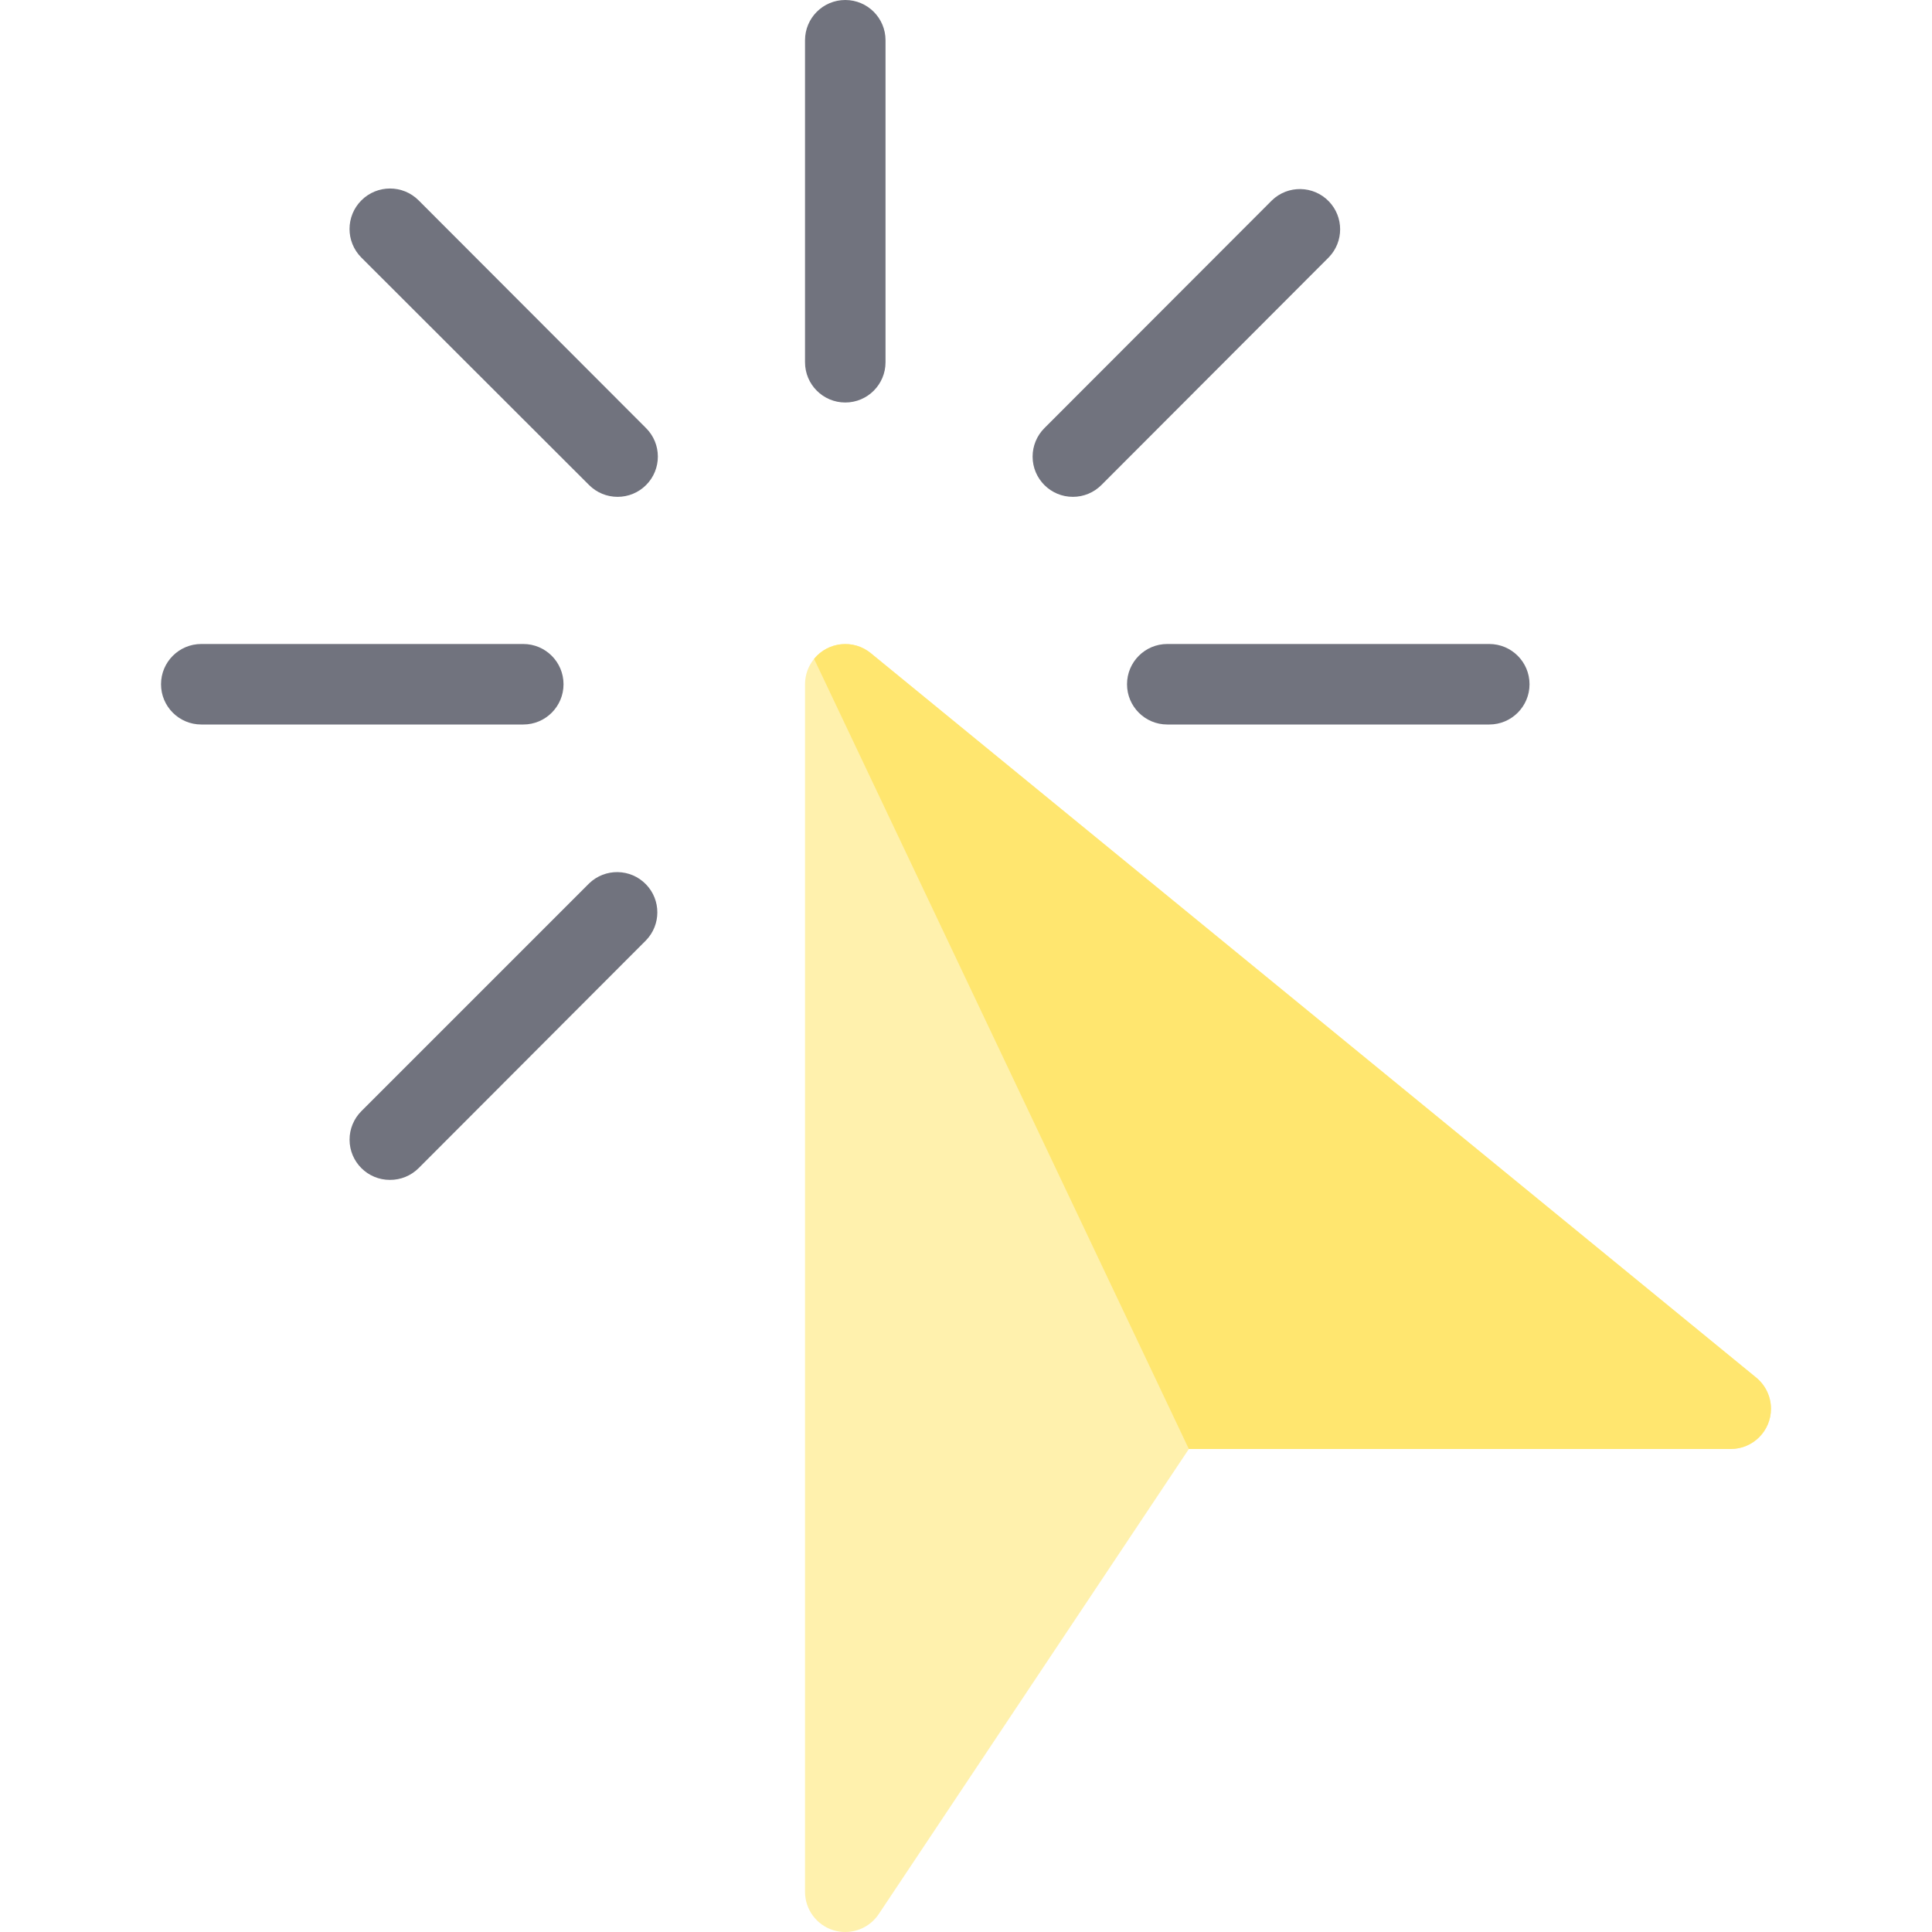
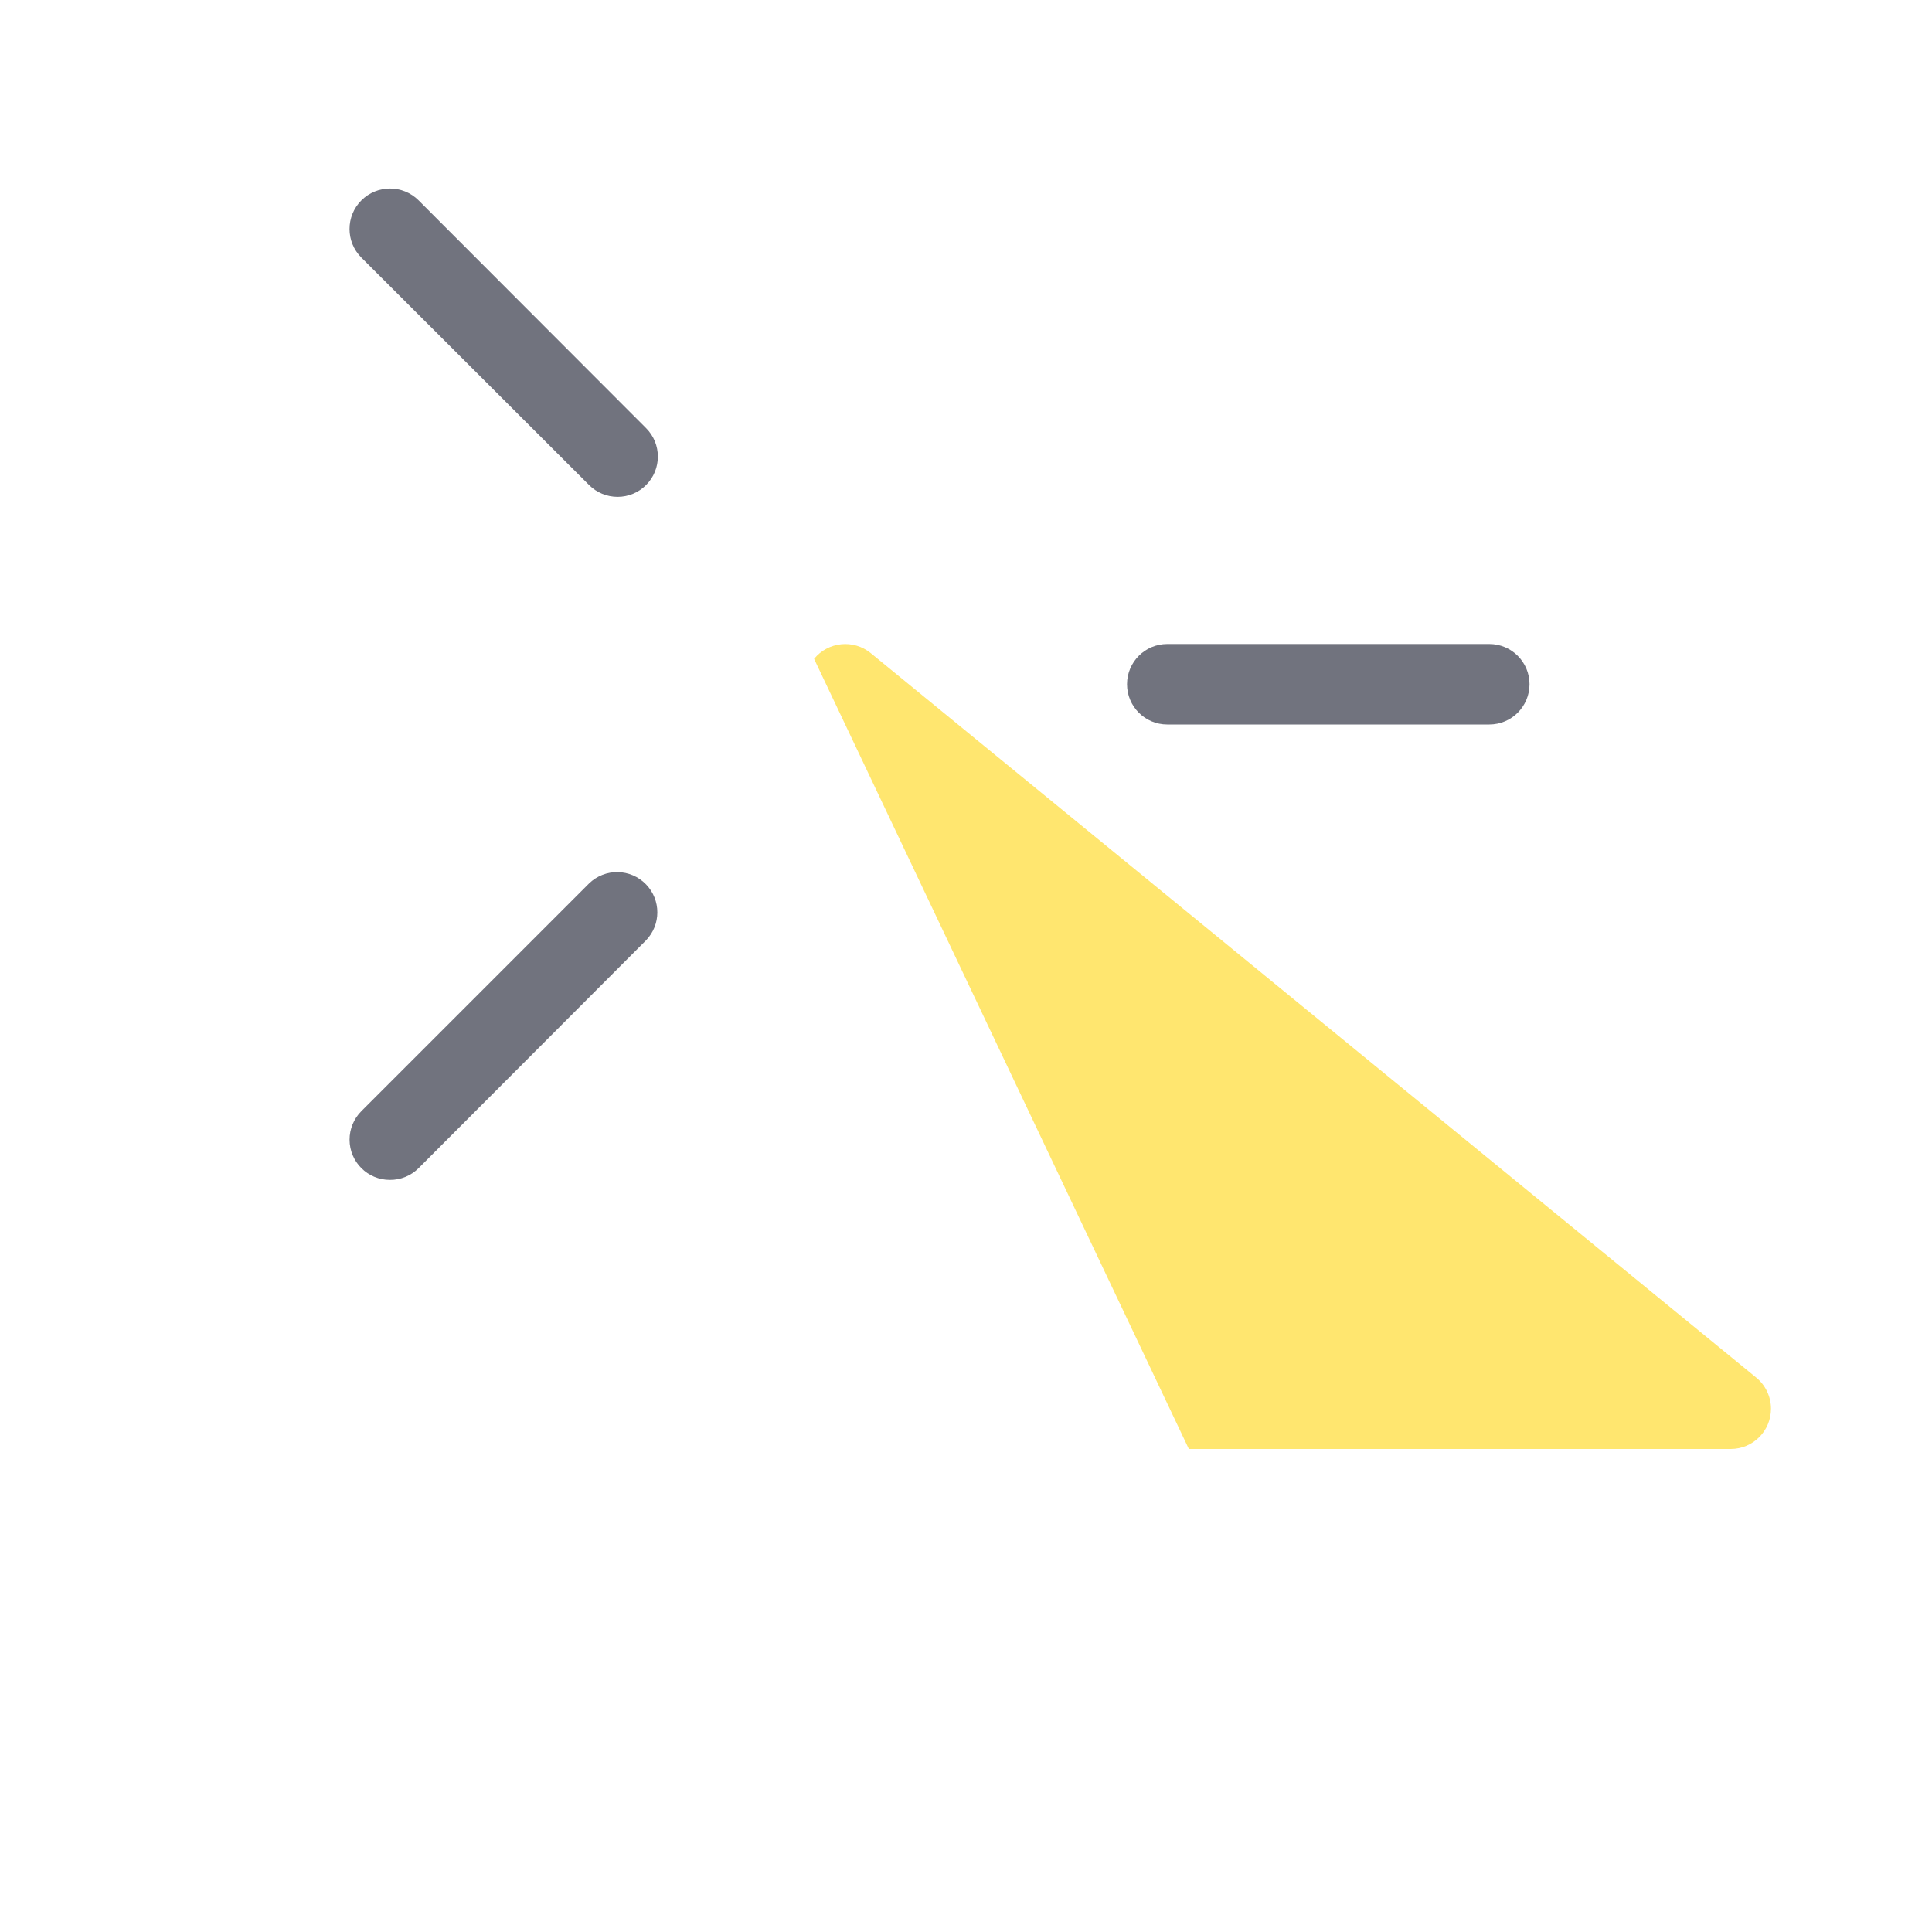
<svg xmlns="http://www.w3.org/2000/svg" width="512" height="512" viewBox="0 0 512 512" fill="none">
  <g clip-path="url(#clip0)">
-     <path d="M224.006 106.667C218.115 106.667 213.339 101.891 213.339 96V10.667C213.34 4.776 218.115 0 224.006 0C229.897 0 234.673 4.776 234.673 10.667V96C234.673 101.891 229.897 106.667 224.006 106.667Z" fill="#363848" fill-opacity="0.7" />
-     <path d="M138.673 192H53.34C47.449 192 42.673 187.224 42.673 181.333C42.673 175.442 47.449 170.666 53.34 170.666H138.673C144.564 170.666 149.34 175.442 149.34 181.333C149.34 187.224 144.564 192 138.673 192Z" fill="#363848" fill-opacity="0.7" />
    <path d="M394.673 192H309.34C303.449 192 298.673 187.224 298.673 181.333C298.673 175.442 303.449 170.666 309.34 170.666H394.673C400.564 170.666 405.34 175.442 405.34 181.333C405.34 187.224 400.564 192 394.673 192Z" fill="#363848" fill-opacity="0.7" />
    <path d="M163.676 131.669C160.845 131.674 158.128 130.554 156.124 128.554L95.772 68.267C91.583 64.078 91.583 57.288 95.772 53.099C99.961 48.91 106.751 48.91 110.94 53.099L171.207 113.451C175.378 117.611 175.386 124.365 171.226 128.536C169.22 130.547 166.495 131.675 163.655 131.67H163.676V131.669Z" fill="#363848" fill-opacity="0.7" />
    <path d="M103.324 312.683C97.433 312.694 92.649 307.926 92.638 302.035C92.633 299.195 93.761 296.47 95.772 294.464L156.124 234.112C160.361 230.02 167.114 230.137 171.207 234.374C175.199 238.508 175.199 245.061 171.207 249.194L110.94 309.567C108.92 311.583 106.177 312.705 103.324 312.683Z" fill="#363848" fill-opacity="0.7" />
-     <path d="M284.337 131.669C278.446 131.68 273.662 126.912 273.651 121.021C273.646 118.181 274.774 115.456 276.785 113.45L337.073 53.098C341.31 49.005 348.063 49.123 352.156 53.36C356.148 57.494 356.148 64.047 352.156 68.18L291.889 128.532C289.888 130.54 287.171 131.669 284.337 131.669Z" fill="#363848" fill-opacity="0.7" />
    <g clip-path="url(#clip1)">
      <g filter="url(#filter0_d)">
-         <path d="M465.414 365.077L230.747 173.077C226.182 169.354 219.462 170.037 215.739 174.602C214.189 176.503 213.341 178.88 213.339 181.333V501.333C213.334 506.036 216.411 510.188 220.912 511.552C221.915 511.854 222.958 512.005 224.005 512C227.573 511.998 230.903 510.213 232.88 507.243L315.057 384H458.673C464.564 383.993 469.334 379.212 469.327 373.321C469.323 370.126 467.887 367.1 465.414 365.077Z" fill="#FFF1AD" />
-       </g>
+         </g>
      <path d="M230.747 173.077L465.414 365.077C467.887 367.1 469.323 370.126 469.327 373.321C469.334 379.212 464.564 383.993 458.673 384H315.057L215.739 174.602C219.462 170.037 226.182 169.354 230.747 173.077Z" fill="#FFE66F" />
    </g>
  </g>
  <defs>
    <filter id="filter0_d" x="174.339" y="131.677" width="333.988" height="419.324" filterUnits="userSpaceOnUse" color-interpolation-filters="sRGB">
      <feFlood flood-opacity="0" result="BackgroundImageFix" />
      <feColorMatrix in="SourceAlpha" type="matrix" values="0 0 0 0 0 0 0 0 0 0 0 0 0 0 0 0 0 0 127 0" result="hardAlpha" />
      <feOffset />
      <feGaussianBlur stdDeviation="19.5" />
      <feComposite in2="hardAlpha" operator="out" />
      <feColorMatrix type="matrix" values="0 0 0 0 1 0 0 0 0 0.827 0 0 0 0 0 0 0 0 0.42 0" />
      <feBlend mode="normal" in2="BackgroundImageFix" result="effect1_dropShadow" />
      <feBlend mode="normal" in="SourceGraphic" in2="effect1_dropShadow" result="shape" />
    </filter>
    <clipPath id="clip0">
      <rect width="512" height="512" fill="white" />
    </clipPath>
    <clipPath id="clip1">
      <rect width="312" height="413" fill="white" transform="translate(181 148)" />
    </clipPath>
  </defs>
</svg>